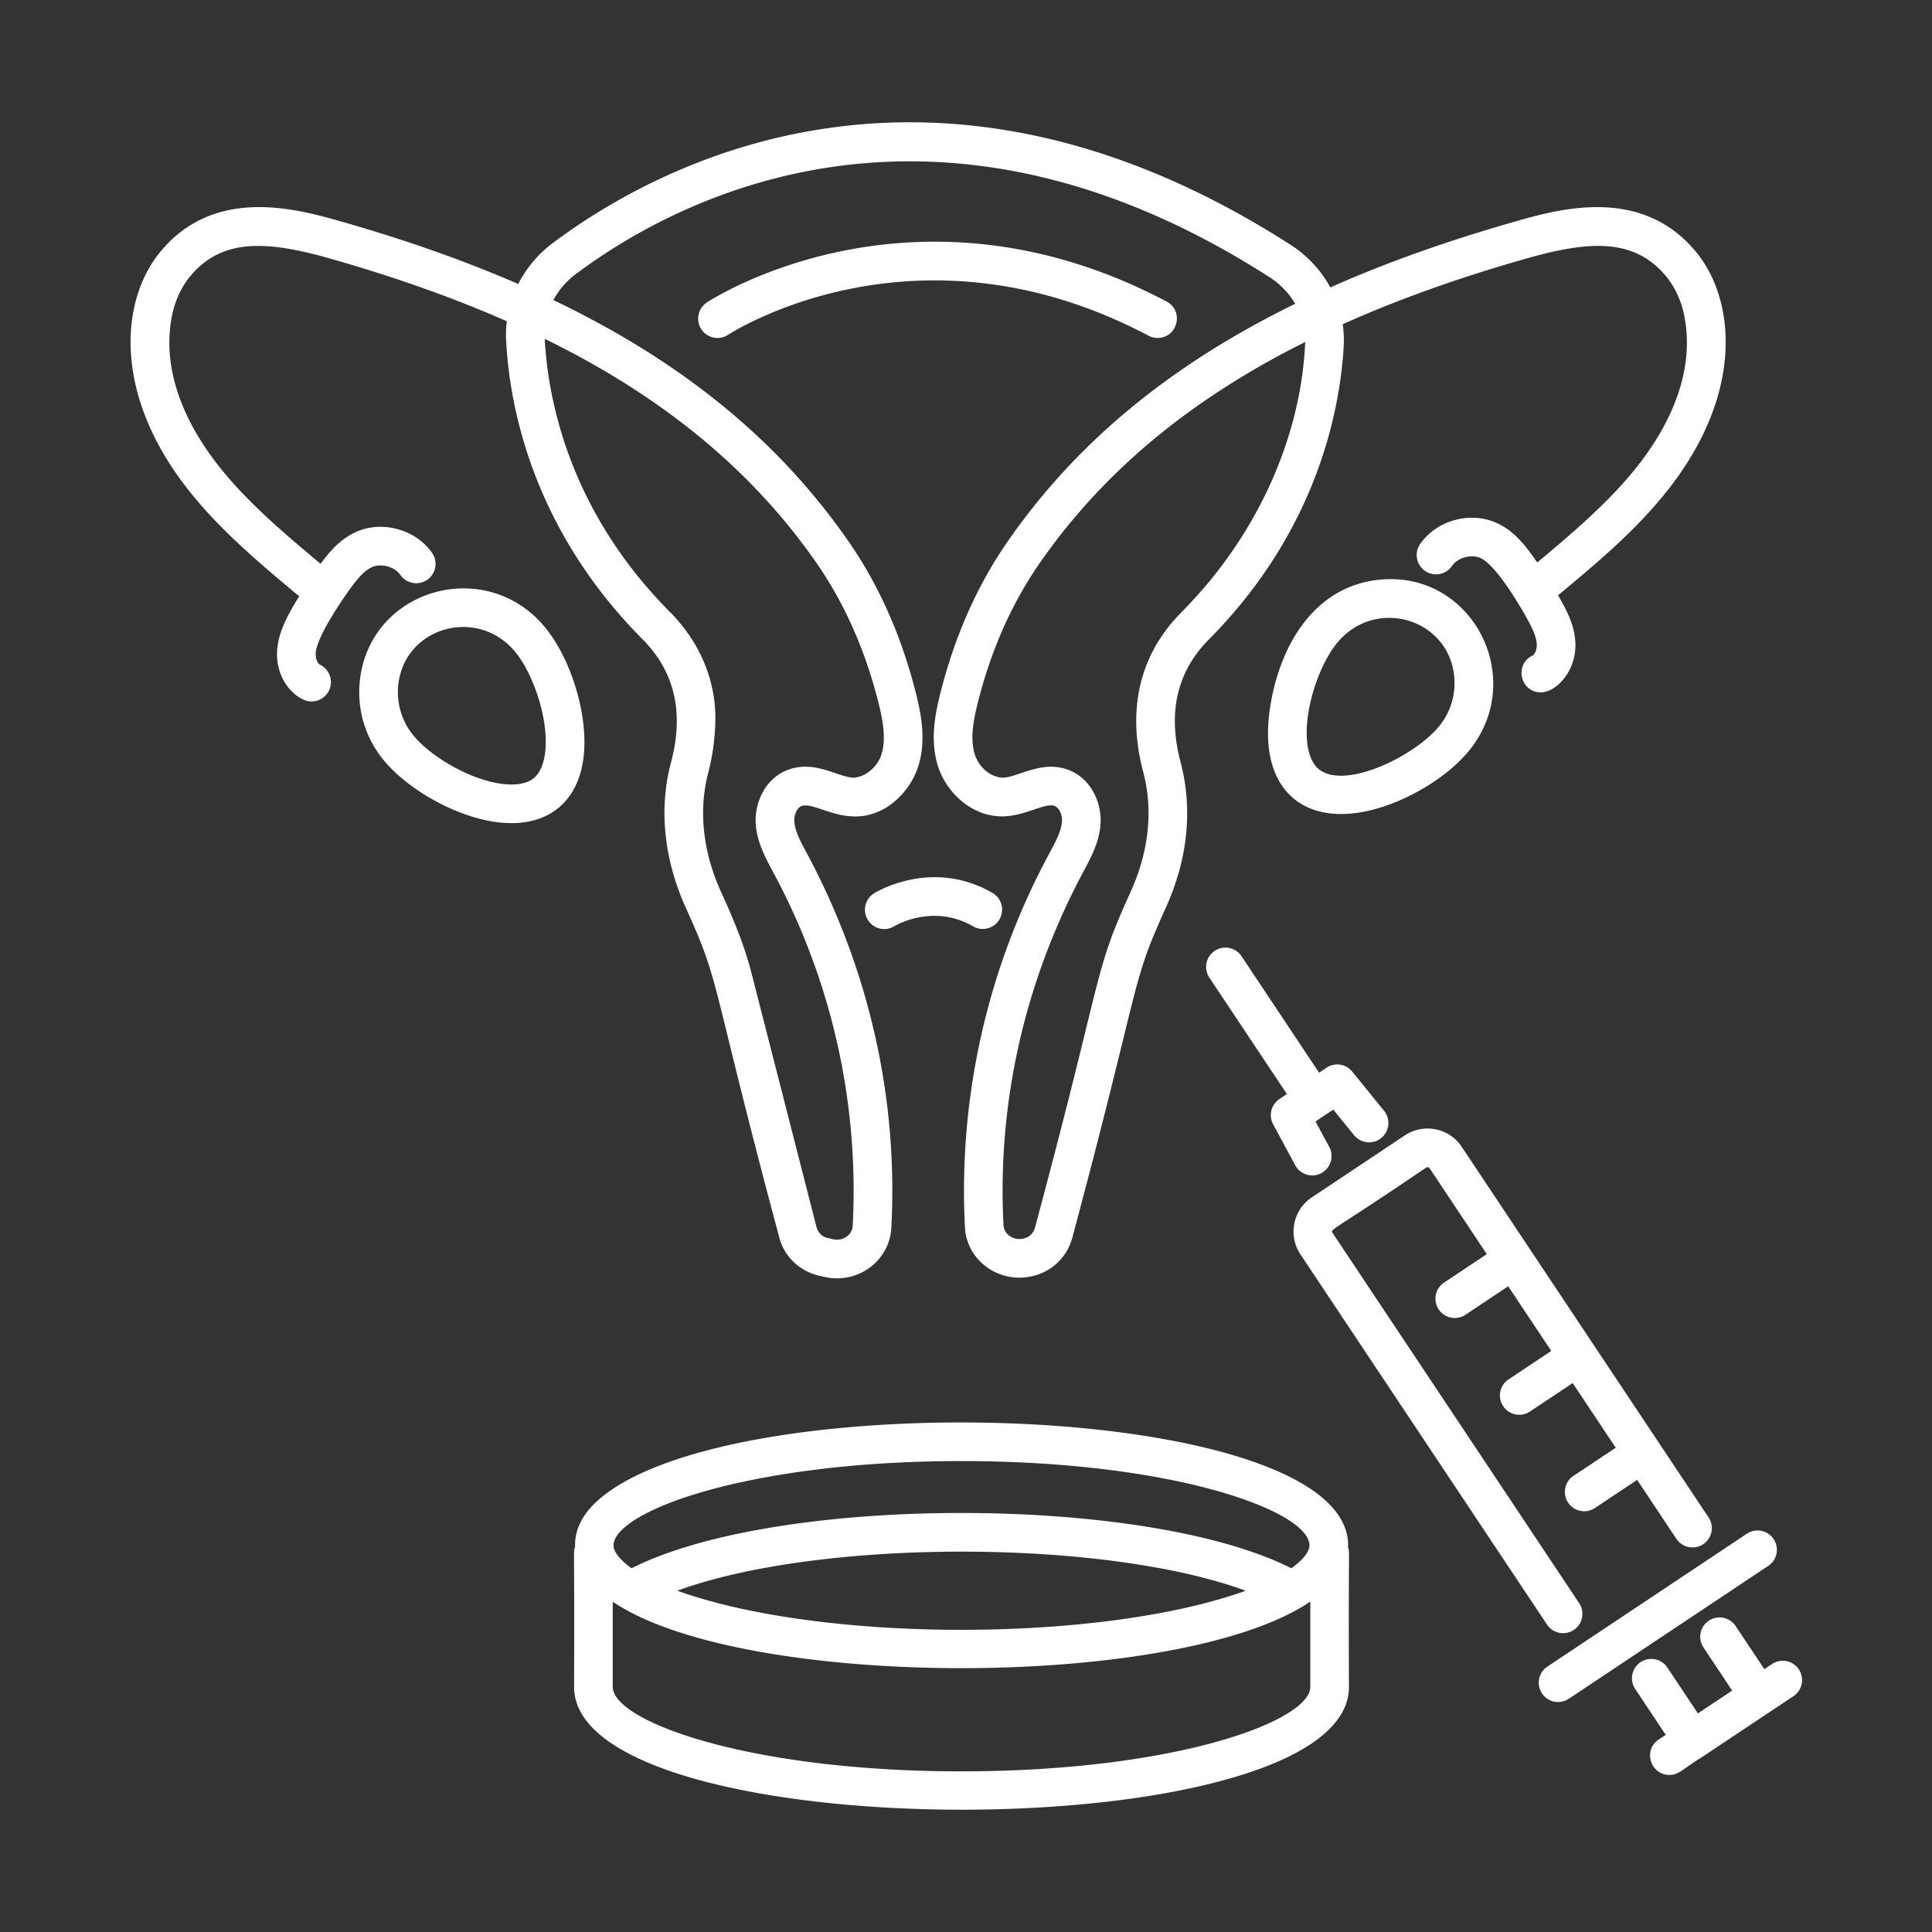
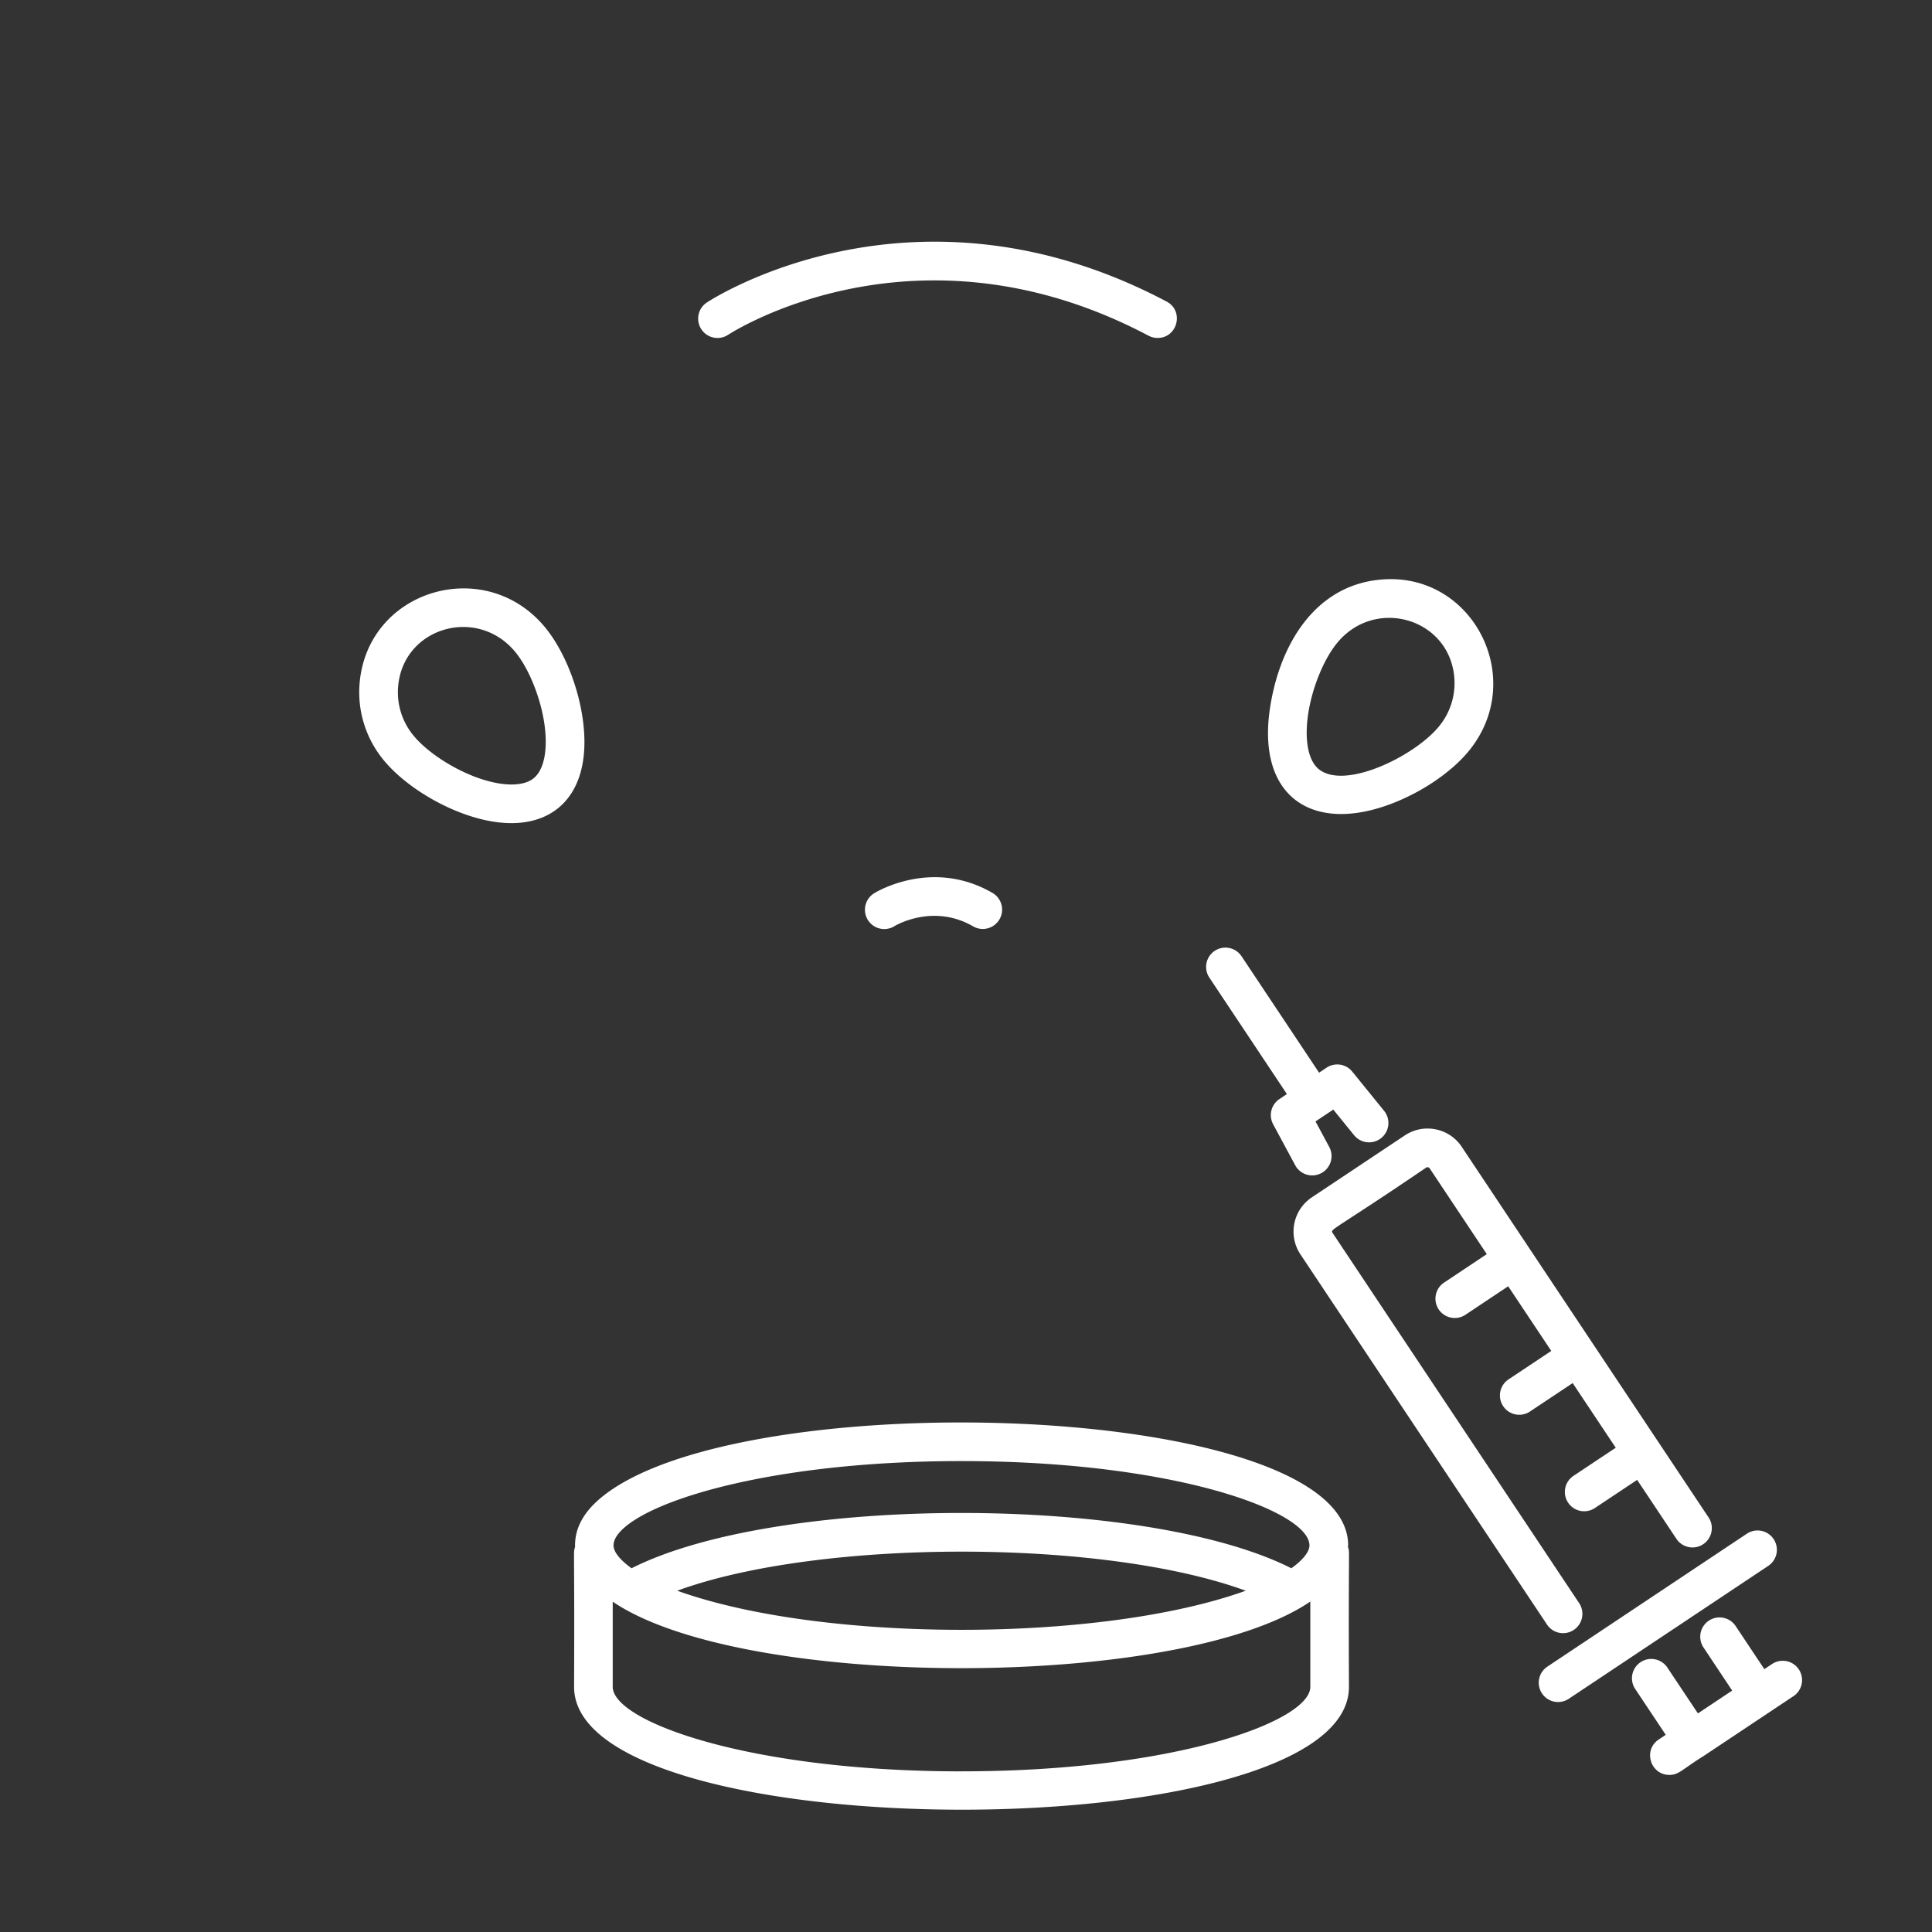
<svg xmlns="http://www.w3.org/2000/svg" version="1.1" width="512" height="512" x="0" y="0" viewBox="0 0 75 75" style="enable-background:new 0 0 512 512" xml:space="preserve" class="">
  <rect x="0" y="0" width="75" height="75" fill="#333333" stroke="none" />
  <g>
-     <path d="M11.552 23.097c.021.017.047.022.068.037-.402.669-.822 1.358-.863 2.151-.042.805.365 1.557 1.012 1.87a.75.75 0 0 0 .655-1.35c-.09-.043-.18-.23-.169-.443.032-.622.999-2.044 1.366-2.546.245-.334.513-.662.819-.8.365-.158.881-.018 1.107.31a.75.75 0 0 0 1.233-.854c-.634-.918-1.932-1.278-2.952-.825-.608.272-1.025.754-1.384 1.24-1.415-1.184-2.87-2.41-3.988-3.84-1.051-1.346-2.216-3.43-1.792-5.726.114-.62.369-1.18.735-1.615 1.251-1.487 3.015-1.352 5.452-.659 2.502.715 4.77 1.519 6.823 2.423-.03.245-.04.494-.026.744.124 2.468.979 7.258 5.296 11.603 1.178 1.185 1.647 2.737 1.104 4.78-.5 1.887-.235 3.86.579 5.651 1.395 3.072.879 2.543 3.624 12.788.19.742.788 1.313 1.56 1.49.113.022.37.1.676.1 1.123 0 2.054-.859 2.113-1.951.27-5.017-.852-10.026-3.289-14.572-.232-.43-.45-.836-.476-1.214-.017-.245.101-.547.303-.607.377-.11 1.097.37 1.913.407 1.263.092 2.255-.914 2.583-1.905.317-.958.15-1.938-.053-2.77-.556-2.258-1.447-4.28-2.65-6.009-2.706-3.894-6.429-6.954-11.451-9.357a3.11 3.11 0 0 1 .88-1.013c3.707-2.78 13.75-8.327 26.92.123.422.27.762.629 1 1.035-4.87 2.381-8.5 5.396-11.152 9.212-1.203 1.73-2.094 3.752-2.649 6.009-.205.833-.37 1.812-.053 2.77.328.99 1.333 1.967 2.583 1.905.824-.038 1.538-.52 1.913-.407.202.06.32.362.304.607-.026.378-.245.784-.522 1.298a27.548 27.548 0 0 0-3.245 14.46c.068 1.288 1.33 2.209 2.642 1.887a2.073 2.073 0 0 0 1.525-1.484c2.735-10.208 2.227-9.72 3.627-12.802.19-.417.357-.87.497-1.35.418-1.44.446-2.928.082-4.301-.48-1.812-.223-3.443 1.102-4.78 4.229-4.26 5.091-8.963 5.229-11.387a4.158 4.158 0 0 0-.04-.844c2.122-.952 4.477-1.794 7.086-2.538 2.439-.695 4.2-.83 5.452.658.366.436.62.994.735 1.615.423 2.296-.74 4.381-1.792 5.726-1.1 1.409-2.531 2.62-3.928 3.788-.435-.62-.863-1.214-1.593-1.54-1.018-.455-2.317-.094-2.953.824a.749.749 0 1 0 1.234.854c.226-.327.745-.473 1.107-.31.6.268 1.513 1.811 1.826 2.382.165.302.343.65.36.965.01.21-.08.4-.17.443-.713.346-.465 1.425.328 1.425.583 0 1.397-.817 1.34-1.945-.037-.697-.351-1.263-.67-1.824 1.534-1.28 3.054-2.543 4.3-4.138 2.929-3.748 2.586-7.375 1.024-9.23-2.128-2.529-5.305-1.623-7.012-1.135-2.624.748-5.002 1.594-7.154 2.551a4.579 4.579 0 0 0-1.553-1.66C36.127.534 25.417 6.466 21.46 9.435a4.584 4.584 0 0 0-1.342 1.59c-2.074-.903-4.352-1.706-6.855-2.421C11.556 8.119 8.38 7.21 6.252 9.74c-1.563 1.855-1.906 5.483 1.022 9.23 1.234 1.579 2.782 2.874 4.278 4.126zm34.317.664c-1.714 1.727-2.101 3.906-1.487 6.22.417 1.571.165 3.201-.494 4.646-1.475 3.244-.971 2.834-3.716 13.052a.573.573 0 0 1-.432.398c-.366.1-.764-.147-.783-.508-.25-4.735.812-9.462 3.113-13.755.283-.526.604-1.122.652-1.824.058-.848-.396-1.859-1.378-2.147-.607-.178-1.146-.019-1.712.17-.254.087-.493.168-.692.178-.515-.017-.94-.43-1.09-.88-.198-.595-.068-1.315.086-1.94.51-2.077 1.326-3.93 2.424-5.51 2.451-3.527 5.809-6.34 10.308-8.585-.146 3.5-1.723 7.386-4.799 10.485zM31.7 21.86c1.097 1.579 1.913 3.433 2.424 5.51.153.625.284 1.345.086 1.942-.15.449-.606.86-1.09.878-.585-.03-1.42-.638-2.405-.348-.98.288-1.435 1.299-1.377 2.147.048.702.37 1.298.696 1.906a26.038 26.038 0 0 1 3.068 13.699.539.539 0 0 1-.222.4c-.318.238-.633.078-.733.07a.577.577 0 0 1-.443-.4l-2.536-9.908c-.293-1.145-.76-2.216-1.176-3.13-.67-1.478-.905-3.095-.494-4.645a8.633 8.633 0 0 0 .27-1.938c.048-1.572-.576-3.094-1.76-4.284-3.956-3.981-4.745-8.347-4.861-10.606 4.622 2.266 8.058 5.117 10.553 8.707z" fill="#ffffff" opacity="1" data-original="#000000" class="" />
    <path d="M44.586 13.032a.752.752 0 0 0 .35.087c.781 0 1.04-1.05.351-1.413-9.72-5.14-17.517-.18-17.844.035a.75.75 0 0 0 .82 1.257c.3-.192 7.411-4.678 16.323.034zM38.801 35.687a.75.75 0 0 0-.274-1.025c-2.335-1.35-4.498-.044-4.588.012a.75.75 0 1 0 .79 1.275c.014-.008 1.481-.894 3.047.012a.75.75 0 0 0 1.025-.274zM21.164 24.359c-2.318-2.82-6.884-1.484-7.203 2.152a4.136 4.136 0 0 0 .935 3c.689.837 1.876 1.634 3.099 2.079 3.083 1.124 5.137-.415 4.61-3.789-.201-1.286-.753-2.605-1.441-3.442zm-.443 5.85c-.411.336-1.238.327-2.213-.028-.955-.349-1.941-1-2.453-1.623a2.637 2.637 0 0 1-.599-1.916c.201-2.3 3.078-3.12 4.549-1.33.511.622.96 1.715 1.118 2.72.16 1.025.01 1.838-.402 2.176zM53.51 22.509c-2.478.268-3.825 2.513-4.203 4.94-.535 3.423 1.574 4.896 4.61 3.788 1.223-.445 2.41-1.242 3.098-2.079 2.321-2.825.115-7.053-3.505-6.649zm2.346 5.696c-.942 1.147-3.654 2.48-4.666 1.65-.411-.337-.561-1.15-.401-2.175.157-1.006.606-2.099 1.118-2.72 1.476-1.799 4.348-.963 4.548 1.33a2.637 2.637 0 0 1-.599 1.915zM47.156 36.911a.75.75 0 0 0-.209 1.04l3.01 4.52-.288.193a.75.75 0 0 0-.246.98l.856 1.59a.75.75 0 1 0 1.322-.71l-.533-.99.69-.46.807.994a.75.75 0 0 0 1.165-.946L52.494 41.6a.748.748 0 0 0-.998-.152l-.29.193-3.01-4.52a.75.75 0 0 0-1.04-.209zM68.852 59.747a.75.75 0 0 0-1.04-.208l-7.737 5.155a.75.75 0 1 0 .832 1.248l7.737-5.155a.75.75 0 0 0 .208-1.04zM68.765 64.614l-.273.182-1.115-1.674a.749.749 0 1 0-1.248.832l1.114 1.674-1.33.886-1.182-1.773a.75.75 0 1 0-1.248.832l1.181 1.773-.273.182c-.617.41-.323 1.374.416 1.374.371 0 .51-.228 1.312-.724l1.29-.859 2.187-1.457a.75.75 0 1 0-.83-1.248zM60.874 58.333a.75.75 0 0 0 1.04.208l1.64-1.092 1.52 2.282a.75.75 0 1 0 1.248-.832l-9.578-14.38a1.58 1.58 0 0 0-1.013-.678 1.584 1.584 0 0 0-1.197.236l-3.61 2.405a1.596 1.596 0 0 0-.443 2.21l9.578 14.38a.75.75 0 0 0 1.248-.832L51.73 47.861c-.1-.153.014-.074 3.637-2.537.036-.025.104-.01.13.027l2.22 3.334-1.64 1.093a.75.75 0 1 0 .831 1.248l1.64-1.093 1.672 2.51-1.64 1.092a.75.75 0 1 0 .831 1.248l1.64-1.092 1.672 2.51-1.64 1.091a.75.75 0 0 0-.21 1.04zM22.324 60.05c-.079.299-.015-.338-.038 5.433 0 6.348 30.08 6.37 30.08 0-.024-5.757.04-5.141-.039-5.437 0-.019.008-.035.008-.054 0-5.5-22.829-6.322-28.723-2.068-.739.532-1.314 1.216-1.288 2.126zm15-3.331c8.246 0 13.509 1.94 13.509 3.274 0 .248-.257.568-.703.887-5.647-2.857-19.948-2.867-25.613 0-.27-.193-.7-.556-.7-.888 0-.304.286-.64.806-.977 1.762-1.141 6.337-2.296 12.7-2.296zm11.035 5.033c-5.623 2.023-16.444 2.024-22.069-.001 5.51-2.014 16.516-2.03 22.069.001zm-11.033 7.012c-8.265 0-13.54-1.943-13.54-3.281v-3.306c5.07 3.442 22.014 3.442 27.08-.004v3.31c0 1.338-5.275 3.28-13.54 3.28z" fill="#ffffff" opacity="1" data-original="#000000" class="" />
  </g>
</svg>